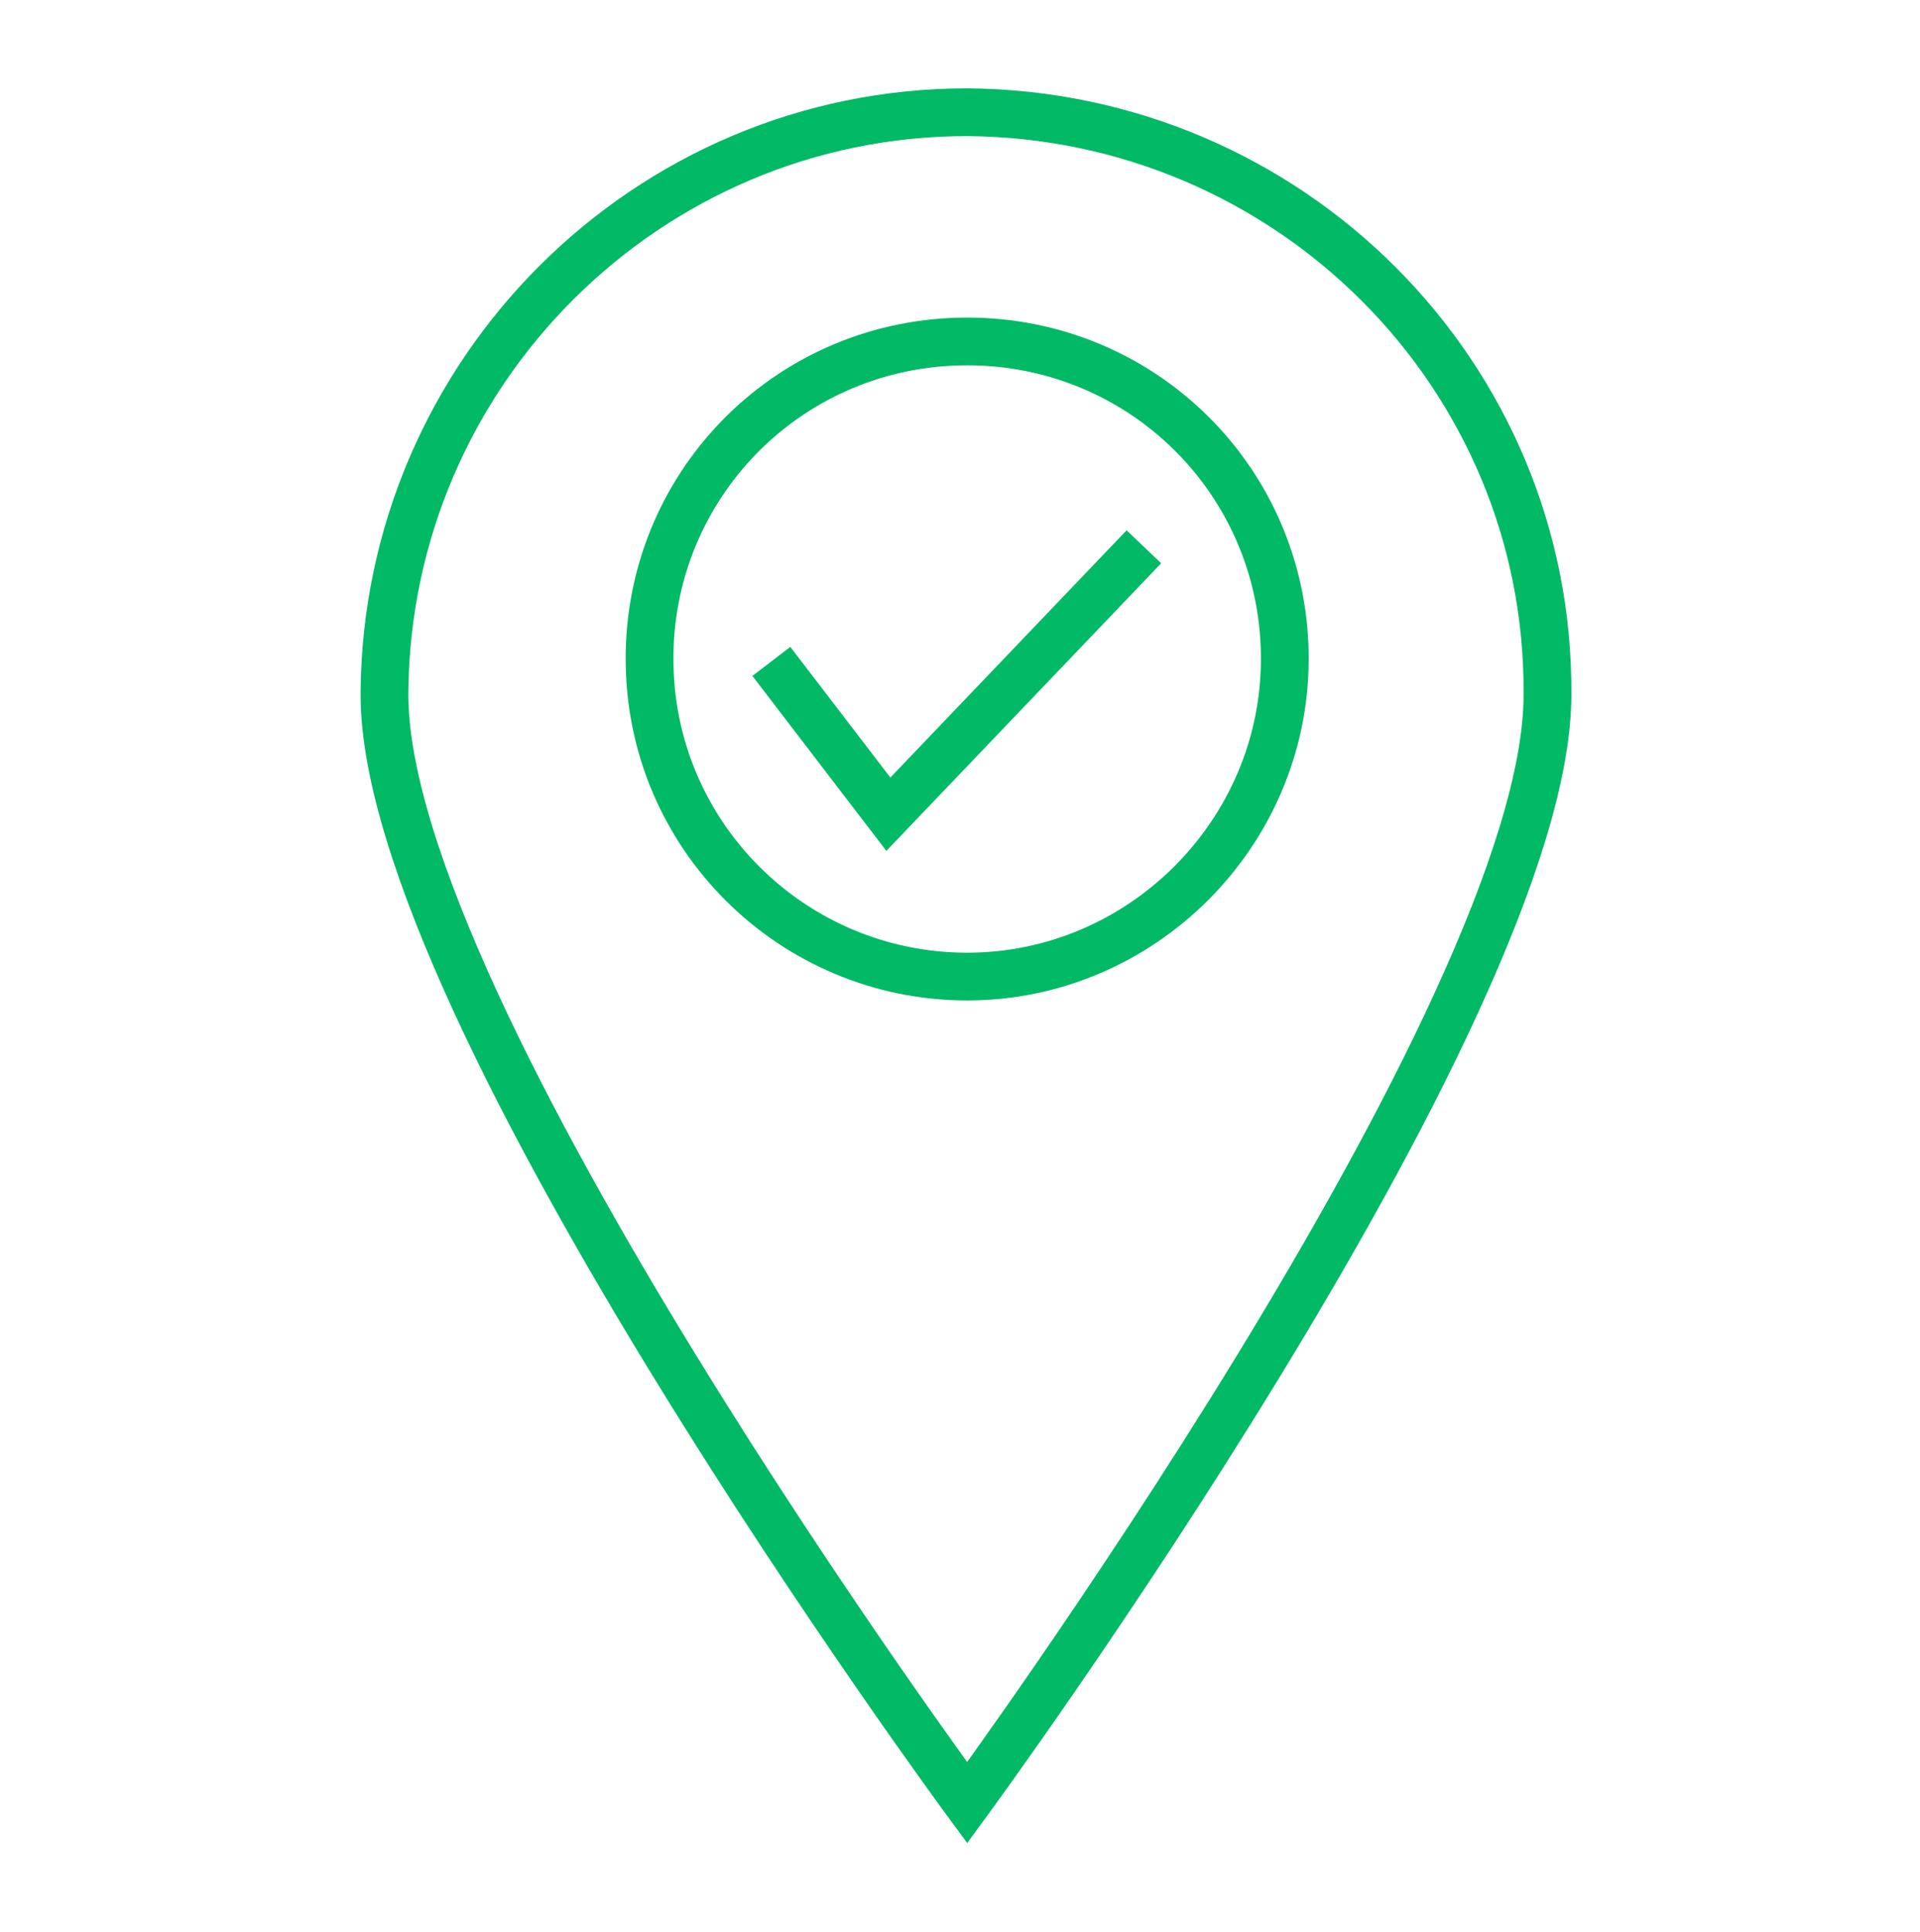
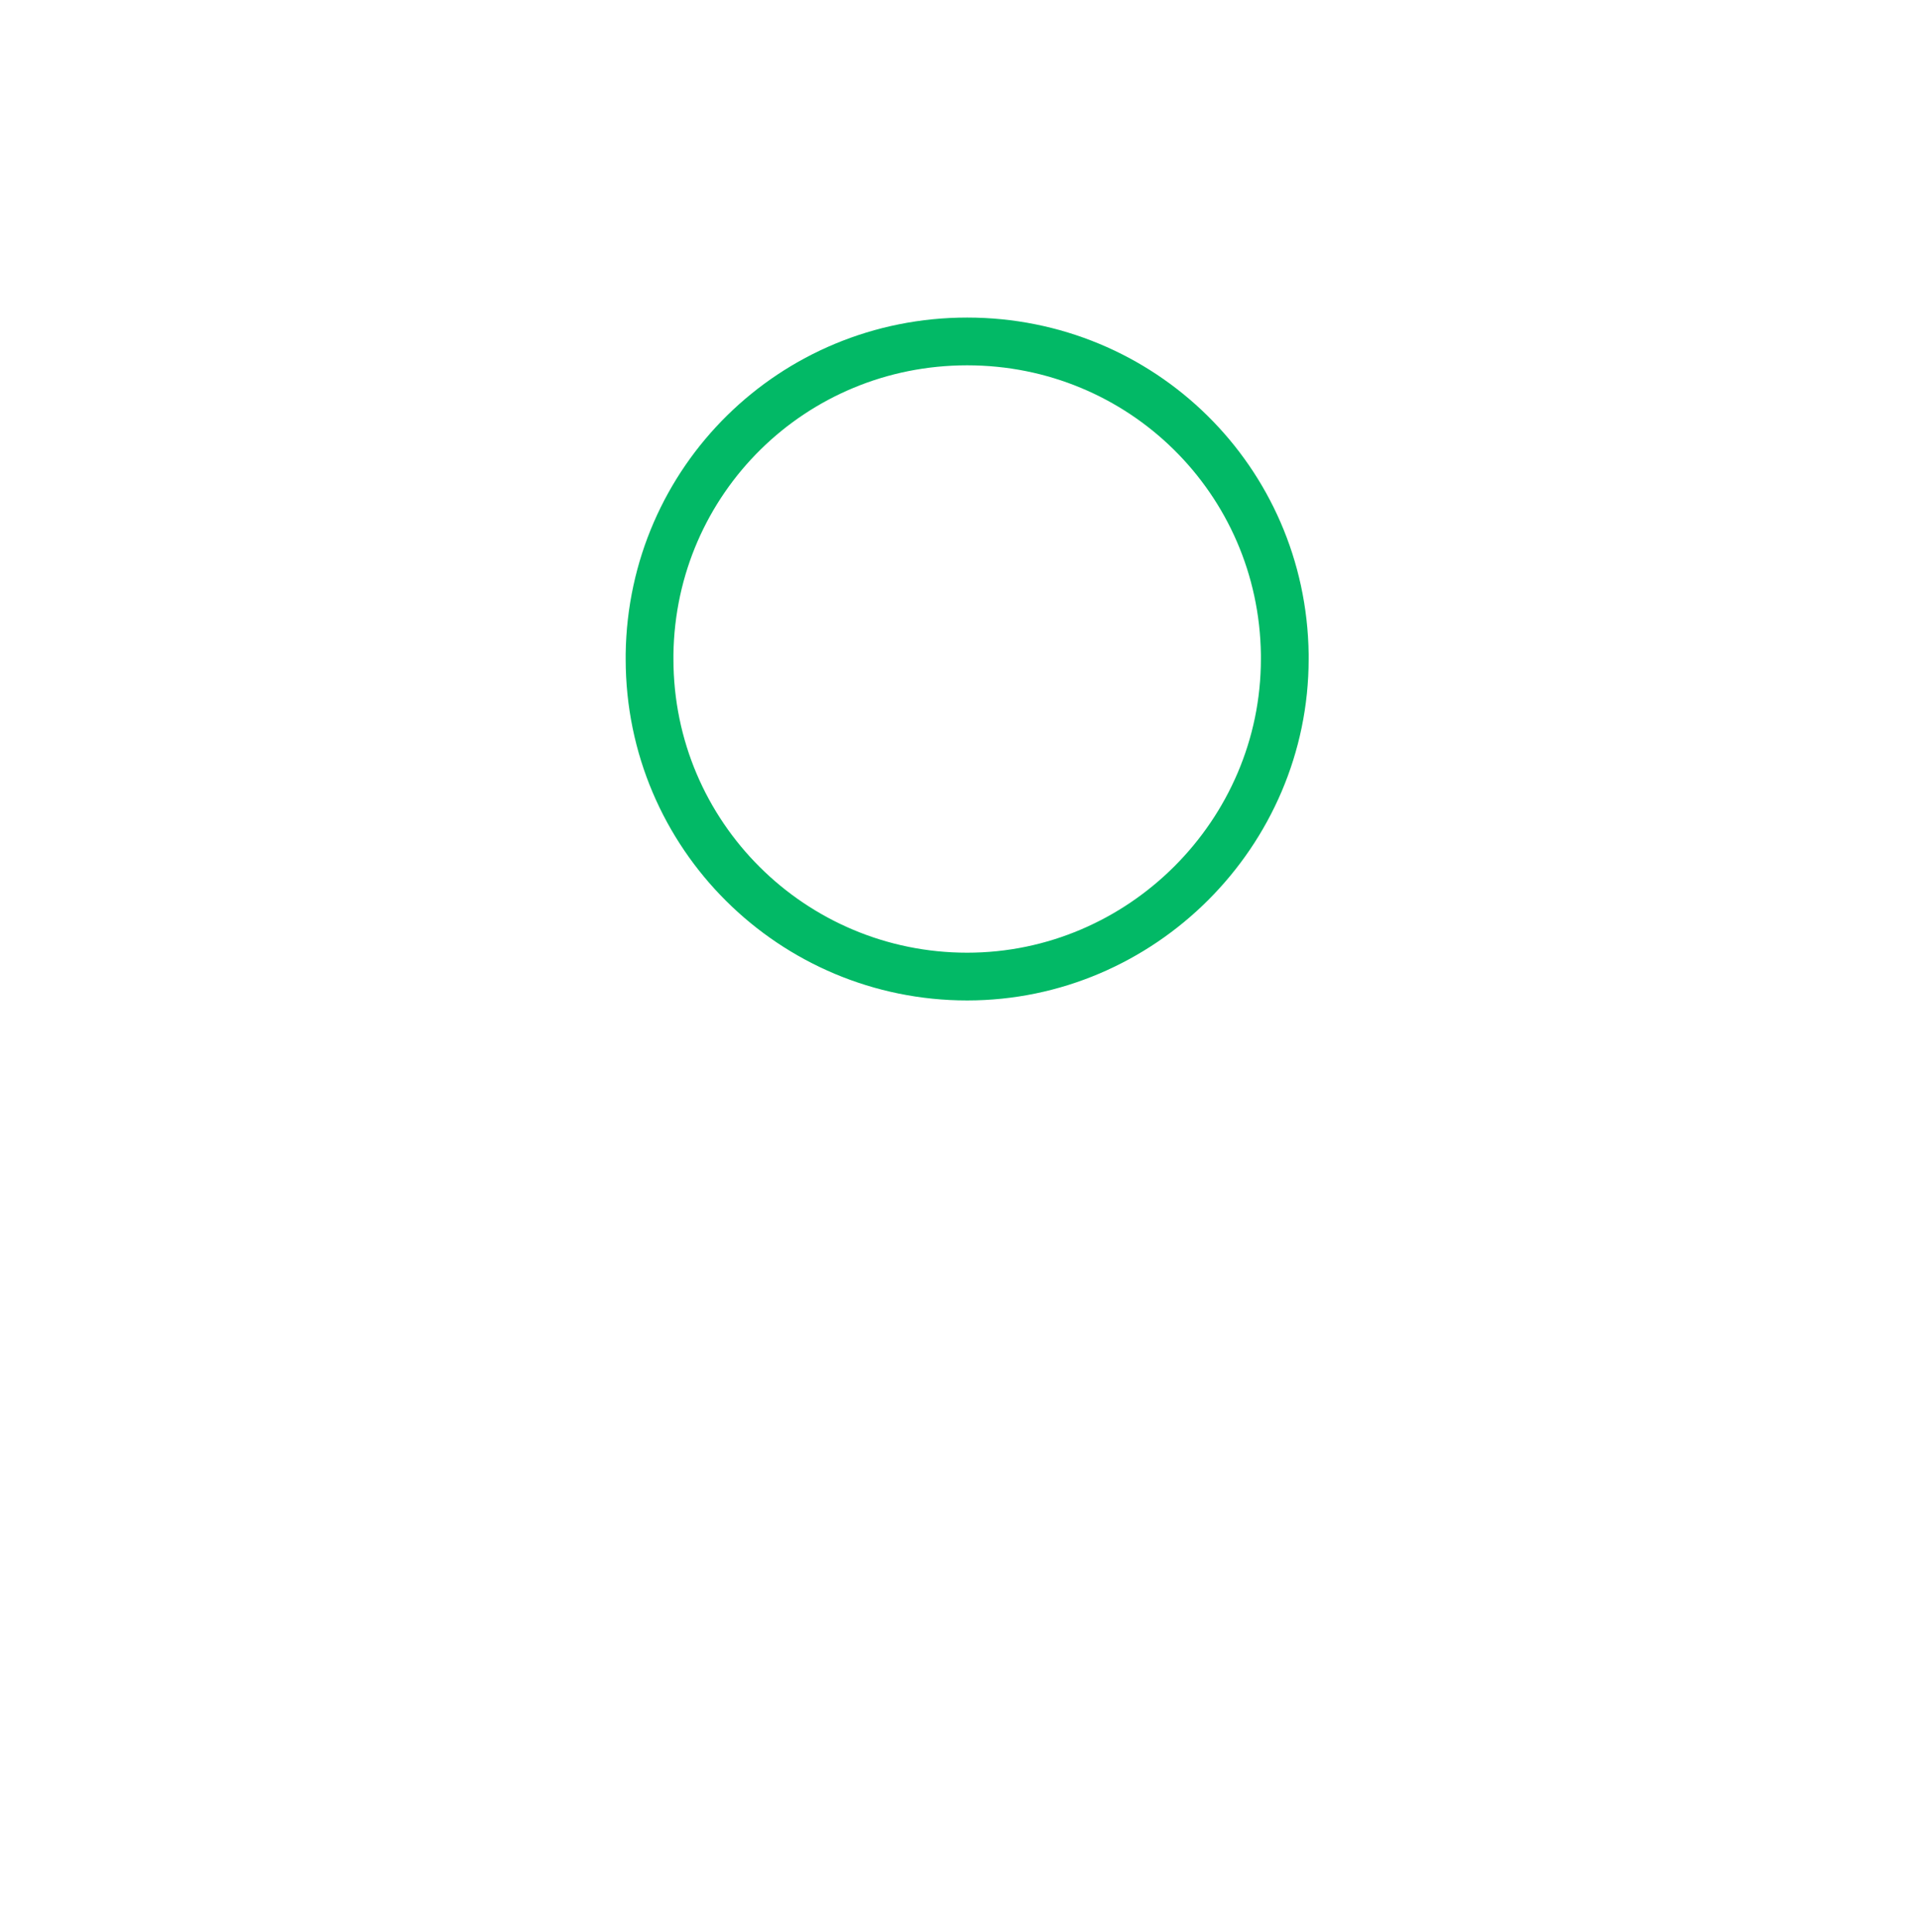
<svg xmlns="http://www.w3.org/2000/svg" version="1.1" id="Layer_1" x="0px" y="0px" viewBox="0 0 80.4 80.9" style="enable-background:new 0 0 80.4 80.9;" xml:space="preserve">
  <style type="text/css">
	.st0{fill:none;stroke:#02B966;stroke-width:2;stroke-miterlimit:10;}
</style>
  <g id="a">
</g>
  <g id="track_x5F_validate">
-     <path class="st0" d="M40.5,4.7C27.1,4.7,16.2,15.6,16.1,29c0,0,0,0.1,0,0.1c0,13.3,24.4,46.4,24.4,46.4s24.3-33.1,24.3-46.4   C64.9,15.7,54,4.8,40.5,4.7C40.5,4.7,40.5,4.7,40.5,4.7z" />
    <path class="st0" d="M40.5,14.3c-7.3,0-13.2,5.8-13.3,13.1v0.2c0,7.4,6,13.3,13.3,13.3s13.3-6,13.3-13.3v-0.2   C53.7,20.1,47.8,14.3,40.5,14.3z" />
-     <polyline class="st0" points="32.3,27.7 37.2,34.1 47.9,22.9  " />
  </g>
</svg>